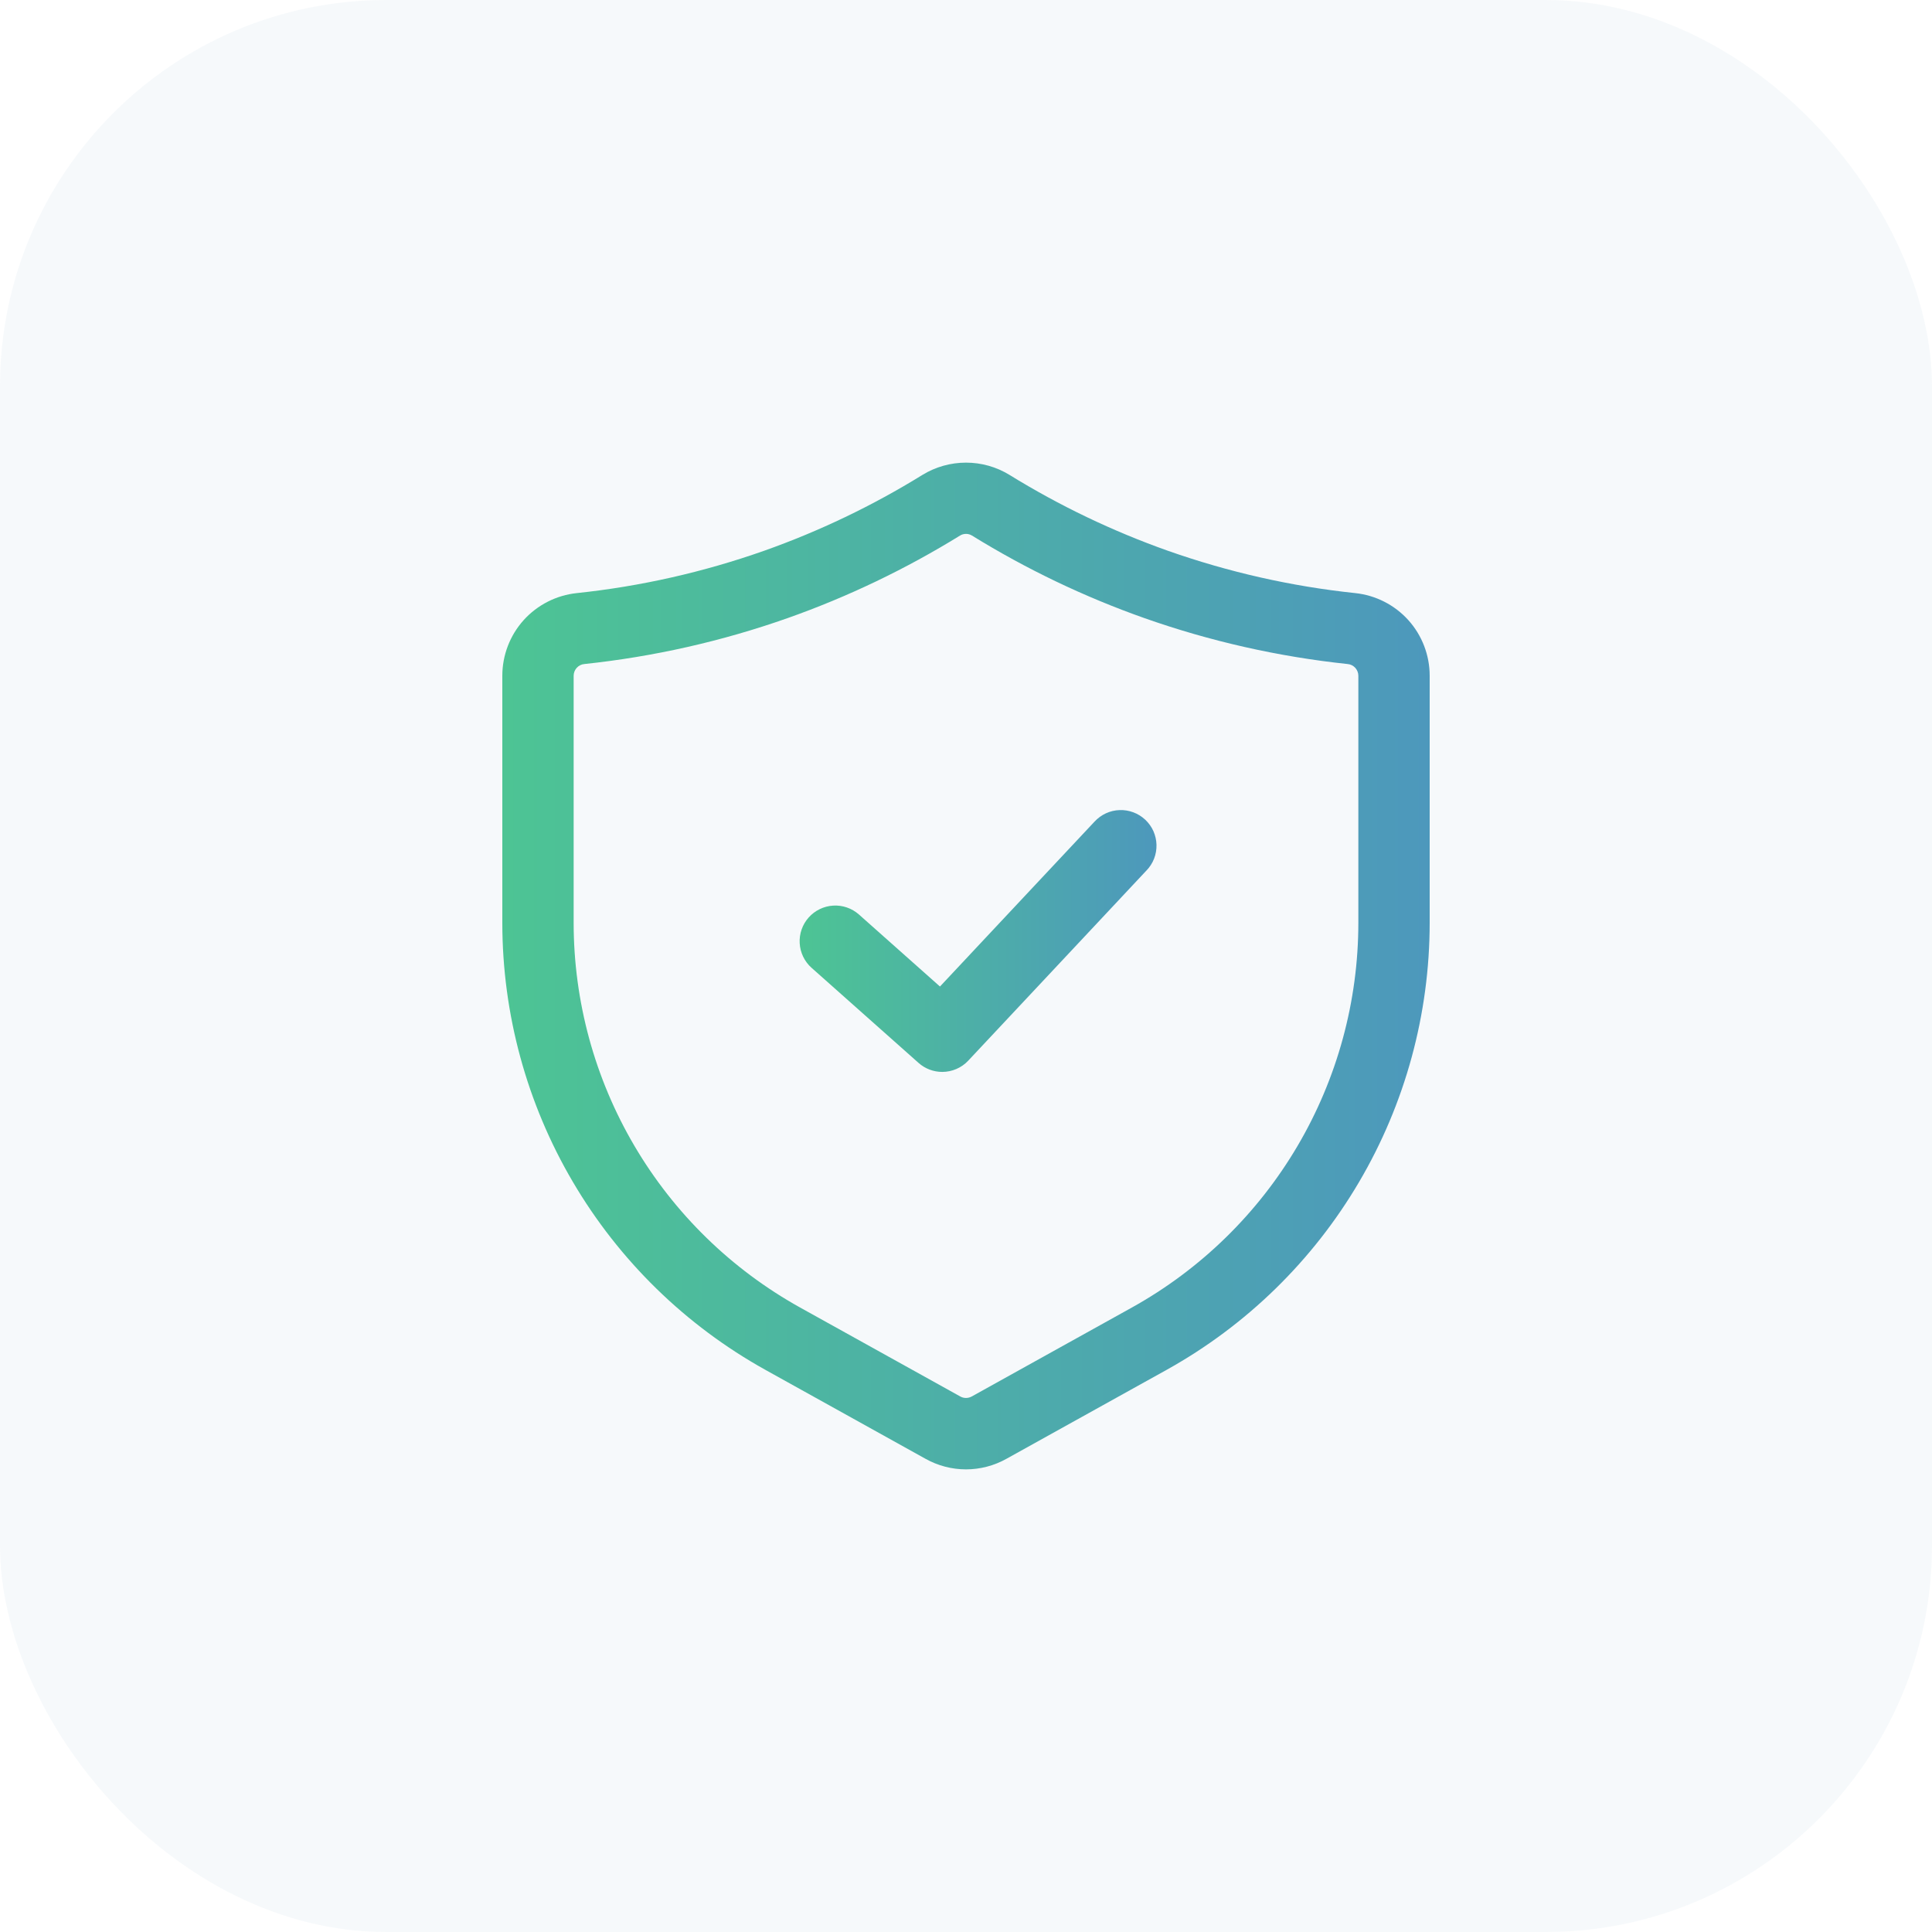
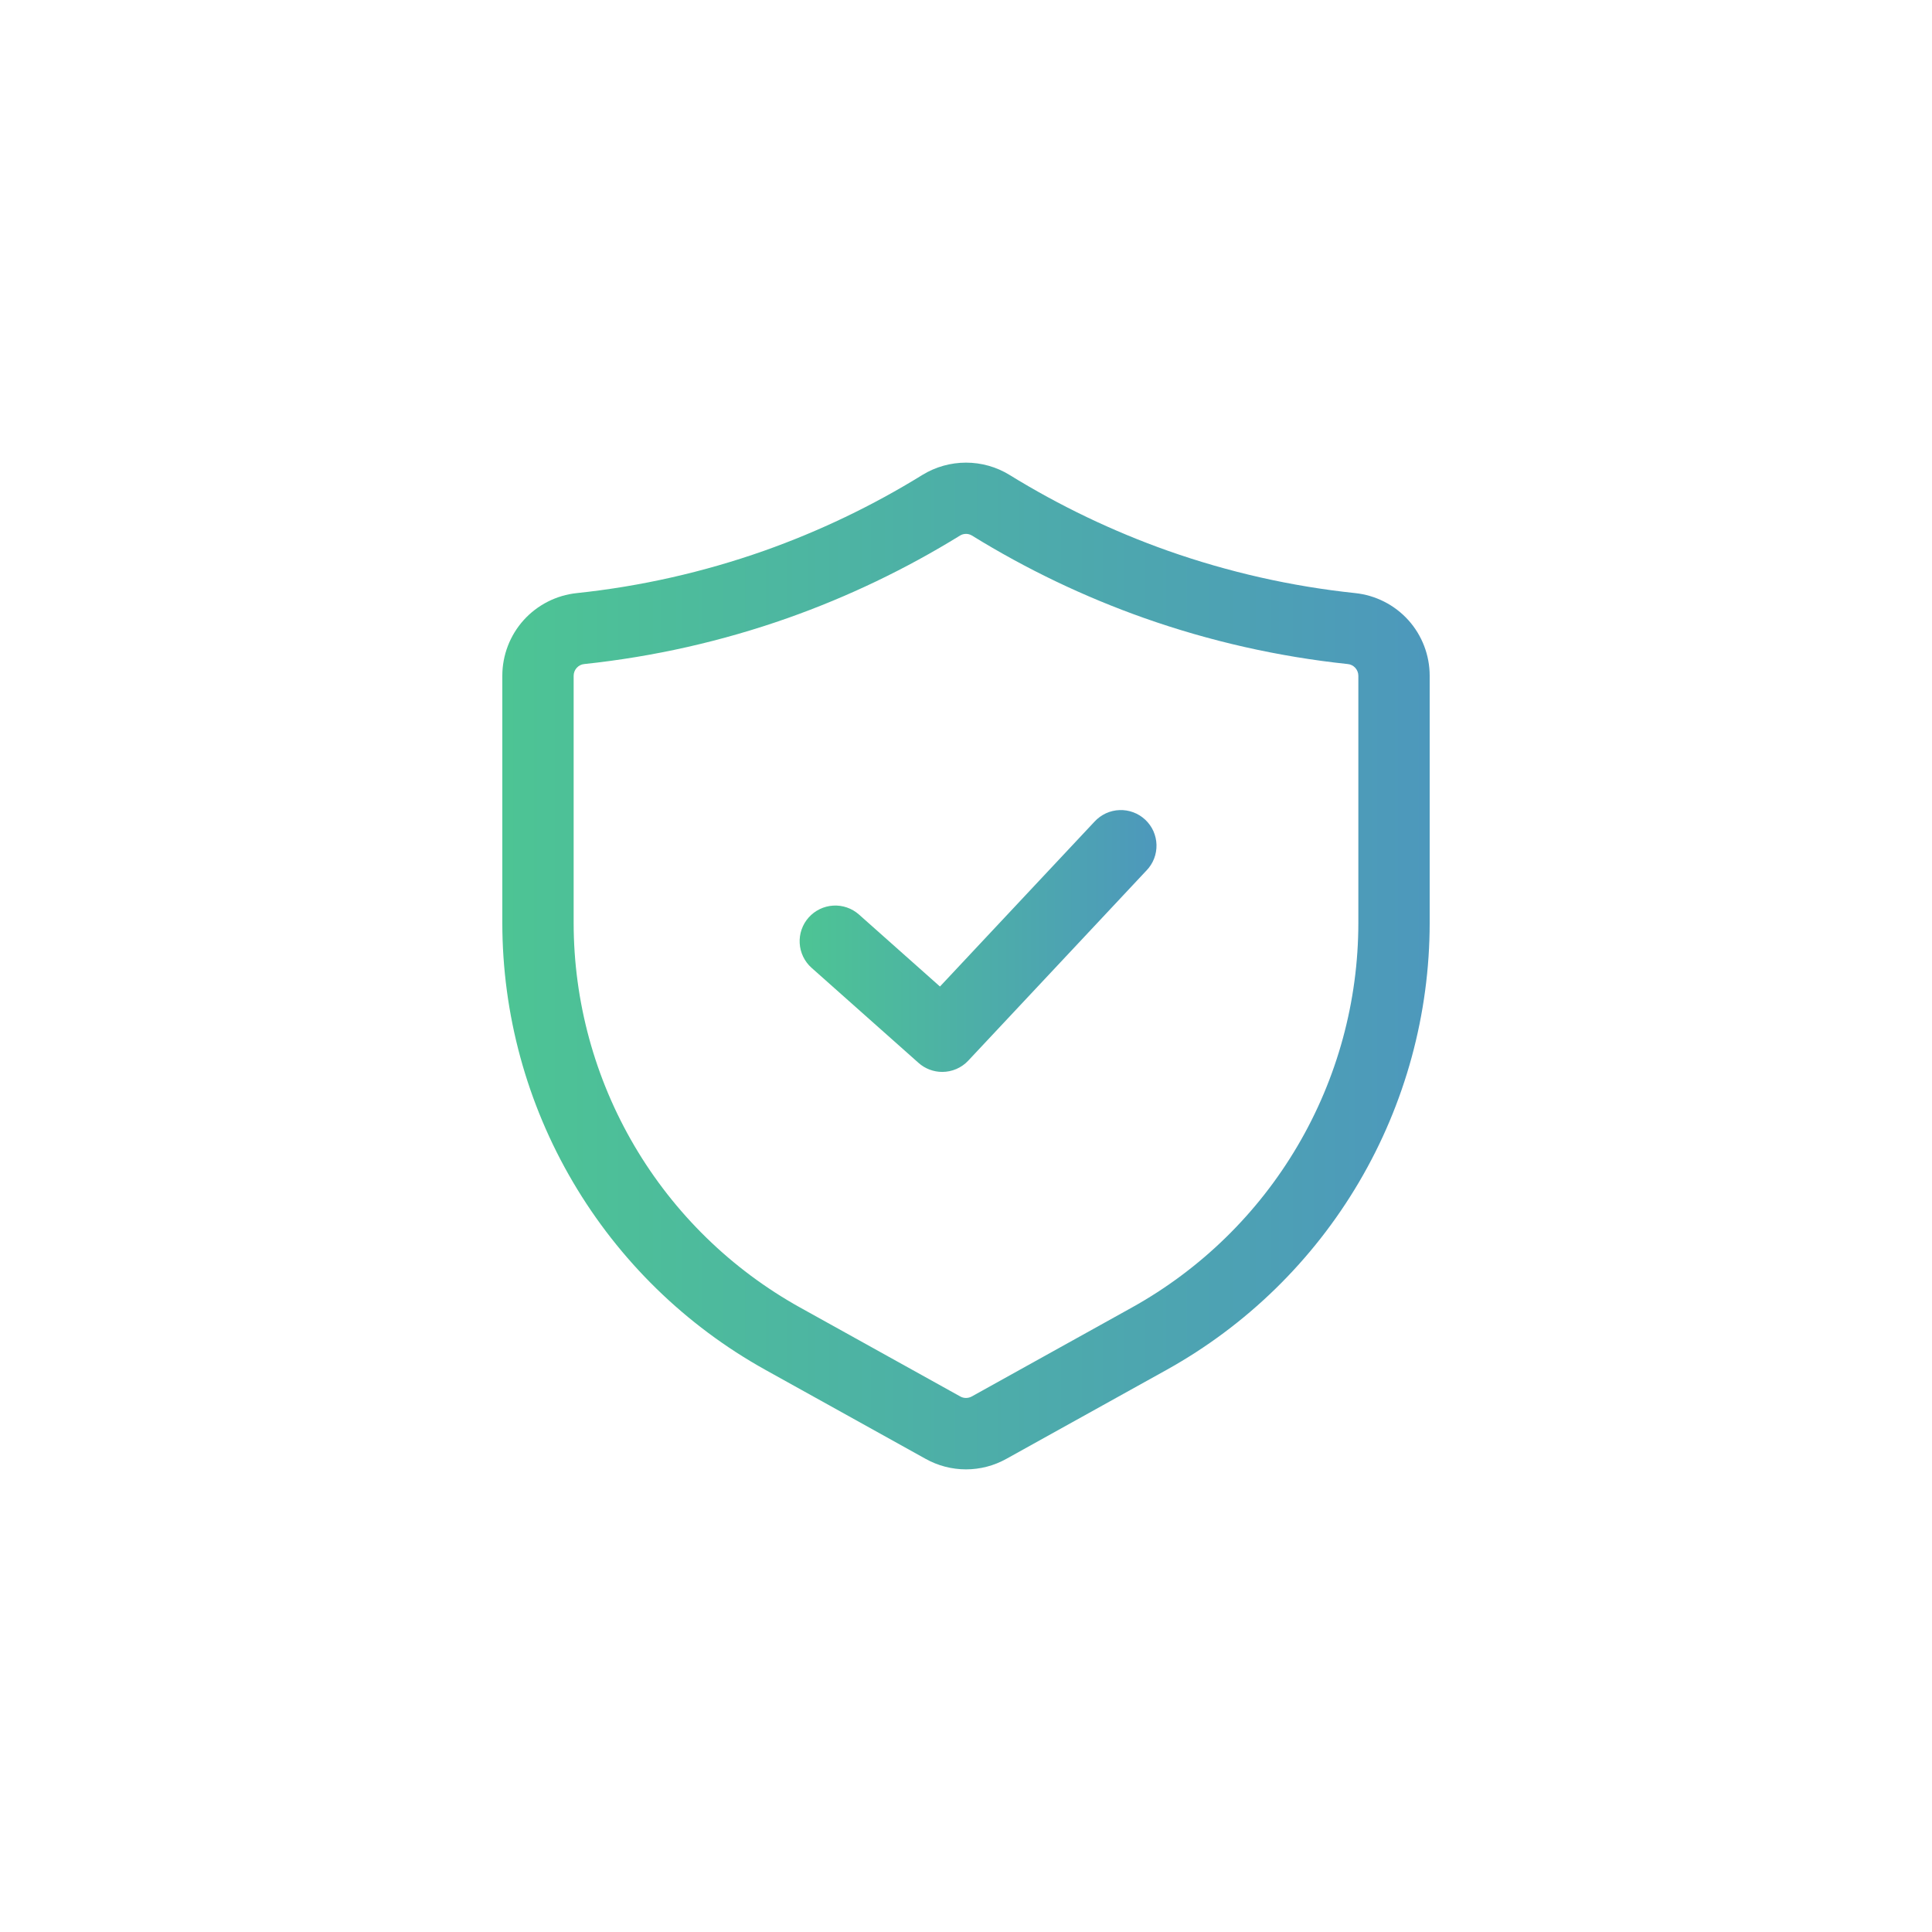
<svg xmlns="http://www.w3.org/2000/svg" width="50" height="50" viewBox="0 0 50 50" fill="none">
-   <rect width="50" height="50" rx="10" fill="#4379AE" fill-opacity="0.05" />
  <path d="M25 38.027C24.633 38.027 24.273 37.933 23.953 37.754L19.805 35.45C17.743 34.303 16.025 32.626 14.829 30.593C13.632 28.56 13.001 26.243 13 23.884V17.489C13 16.957 13.197 16.443 13.553 16.048C13.91 15.653 14.401 15.404 14.93 15.349C16.58 15.175 18.204 14.807 19.769 14.256C21.204 13.748 22.581 13.089 23.875 12.289C24.214 12.082 24.603 11.973 25 11.973C25.397 11.973 25.786 12.082 26.125 12.29C27.42 13.089 28.796 13.748 30.231 14.256C31.796 14.807 33.42 15.175 35.07 15.349C35.599 15.404 36.09 15.653 36.447 16.048C36.803 16.443 37 16.957 37 17.489V23.884C36.999 26.243 36.368 28.56 35.171 30.593C33.975 32.626 32.257 34.303 30.195 35.45L26.046 37.754C25.726 37.933 25.366 38.027 25 38.027ZM25 13.817C24.946 13.817 24.892 13.831 24.846 13.86C23.439 14.728 21.944 15.445 20.385 15.996C18.684 16.596 16.919 16.995 15.125 17.185C15.049 17.191 14.978 17.226 14.926 17.283C14.875 17.339 14.846 17.413 14.846 17.489V23.884C14.847 25.914 15.39 27.907 16.42 29.657C17.449 31.406 18.928 32.849 20.702 33.836L24.851 36.14C24.896 36.166 24.947 36.179 24.999 36.179C25.051 36.179 25.102 36.166 25.148 36.141L29.298 33.836C31.072 32.849 32.551 31.406 33.58 29.657C34.61 27.907 35.153 25.914 35.154 23.884V17.489C35.154 17.413 35.125 17.339 35.074 17.283C35.022 17.226 34.951 17.191 34.875 17.185C33.081 16.995 31.316 16.596 29.615 15.996C28.056 15.445 26.561 14.729 25.154 13.86C25.108 13.832 25.054 13.816 25 13.817Z" fill="url(#paint0_linear_4001_2310)" />
  <path d="M24.385 27.741C24.159 27.741 23.94 27.658 23.772 27.508L21.002 25.046C20.82 24.884 20.71 24.655 20.696 24.411C20.682 24.167 20.765 23.928 20.928 23.745C21.09 23.563 21.318 23.452 21.562 23.437C21.806 23.422 22.045 23.505 22.228 23.666L24.326 25.531L28.327 21.263C28.41 21.173 28.509 21.101 28.62 21.049C28.731 20.998 28.851 20.969 28.973 20.965C29.095 20.96 29.216 20.98 29.331 21.023C29.445 21.065 29.55 21.131 29.639 21.214C29.728 21.298 29.8 21.398 29.85 21.509C29.899 21.621 29.927 21.741 29.93 21.863C29.933 21.985 29.912 22.107 29.868 22.221C29.824 22.334 29.758 22.438 29.673 22.526L25.058 27.45C24.972 27.542 24.867 27.615 24.752 27.665C24.636 27.715 24.511 27.741 24.385 27.741Z" fill="url(#paint1_linear_4001_2310)" />
  <defs>
    <linearGradient id="paint0_linear_4001_2310" x1="13" y1="25" x2="37" y2="25" gradientUnits="userSpaceOnUse">
      <stop stop-color="#4DC494" />
      <stop offset="1" stop-color="#4D98BC" />
    </linearGradient>
    <linearGradient id="paint1_linear_4001_2310" x1="20.695" y1="24.353" x2="29.93" y2="24.353" gradientUnits="userSpaceOnUse">
      <stop stop-color="#4DC494" />
      <stop offset="1" stop-color="#4D98BC" />
    </linearGradient>
  </defs>
</svg>